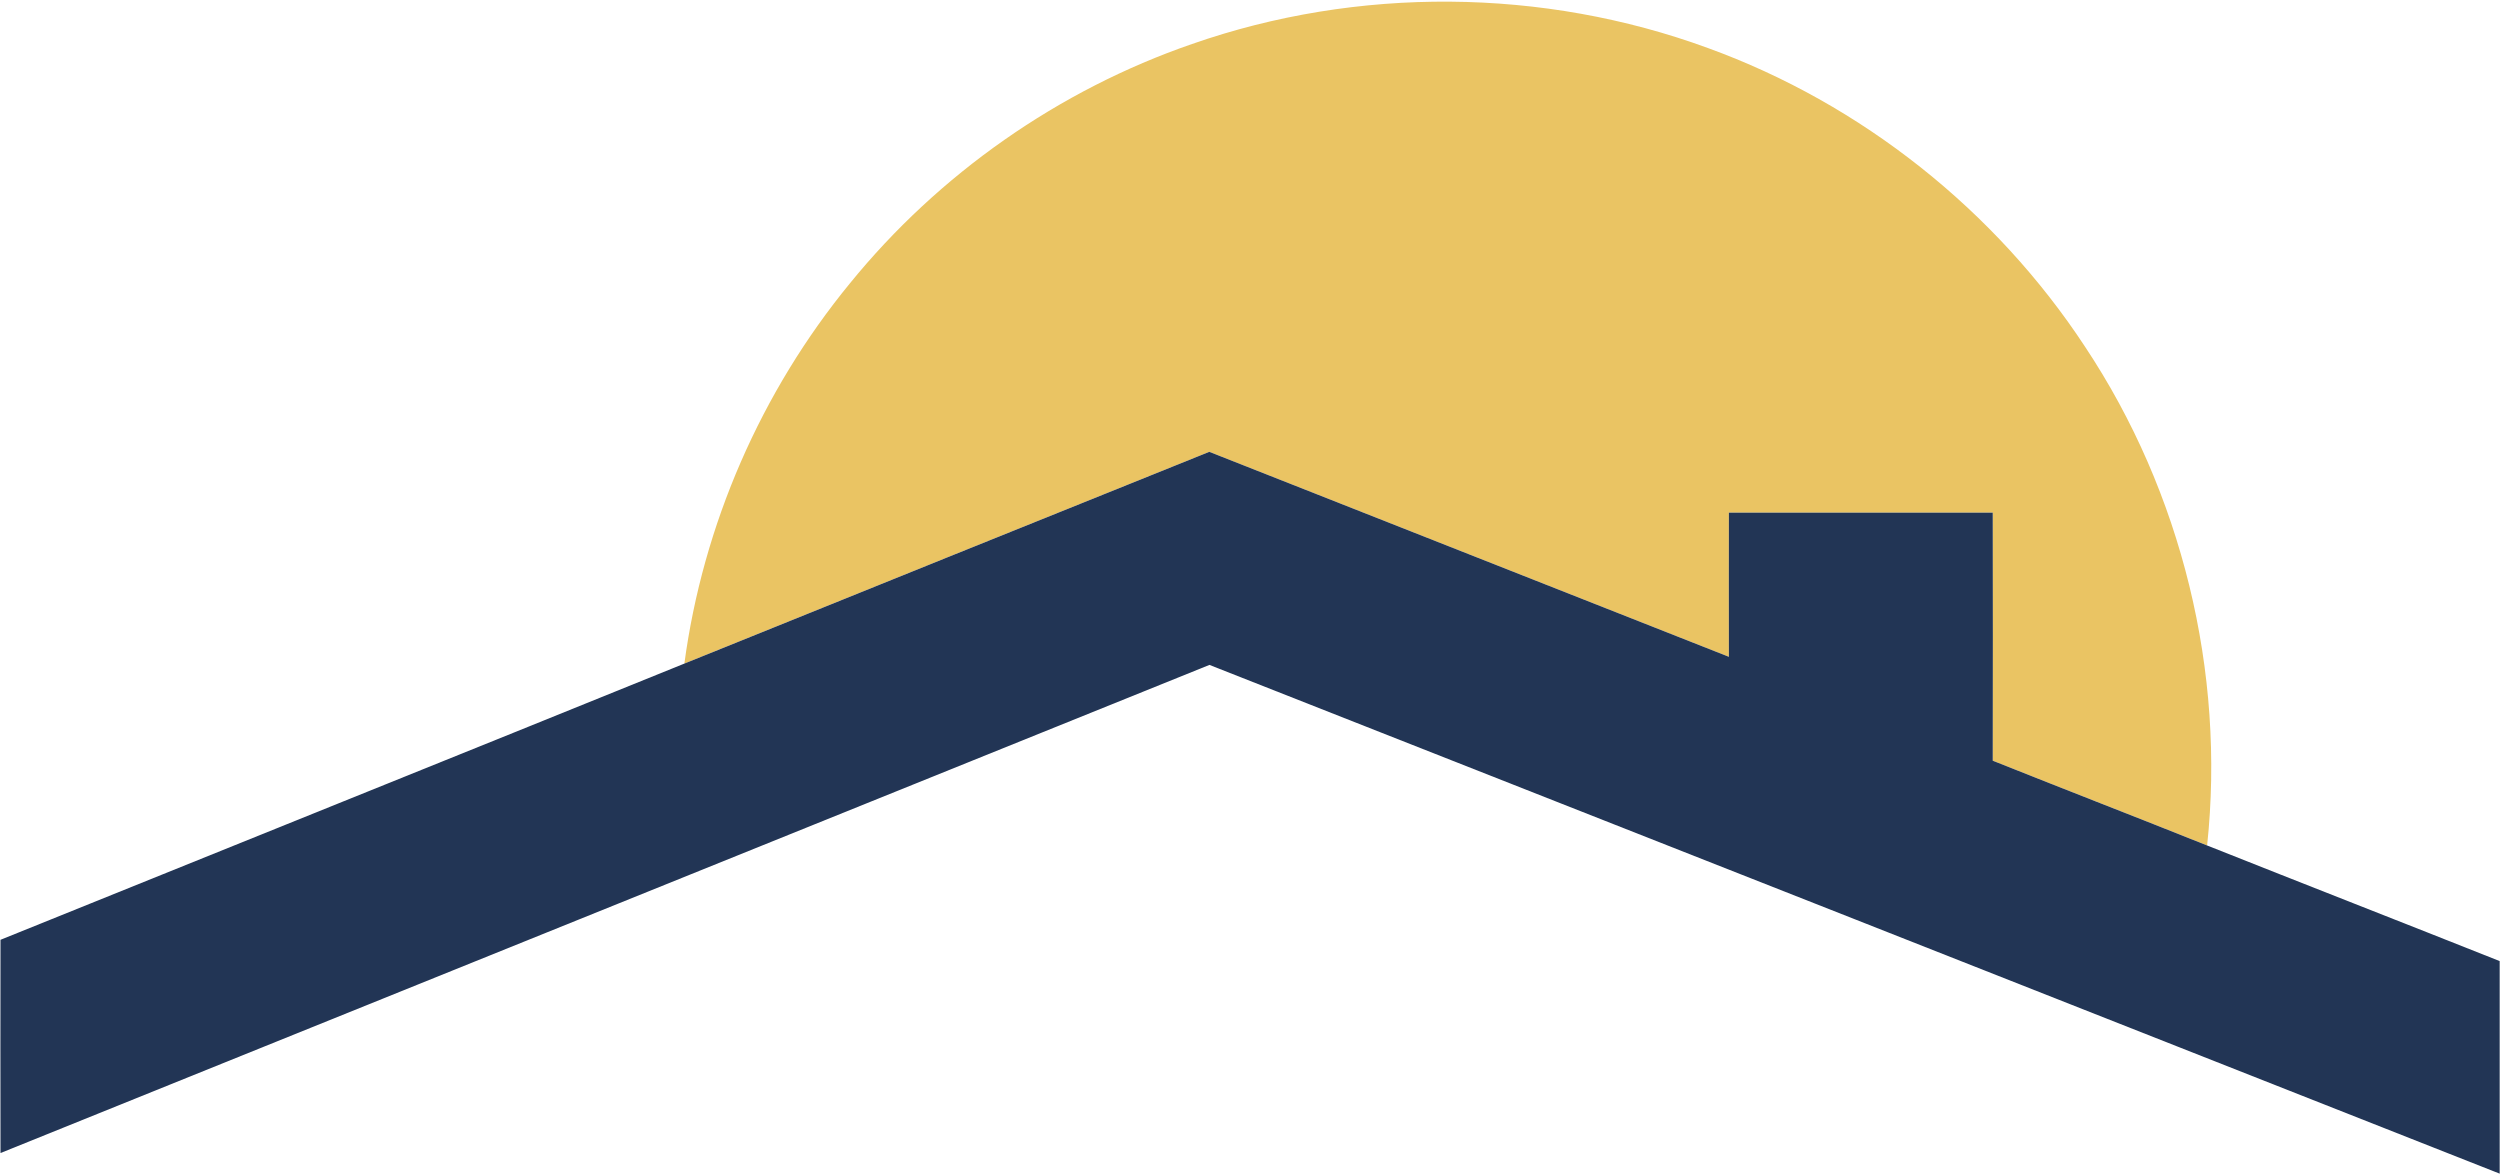
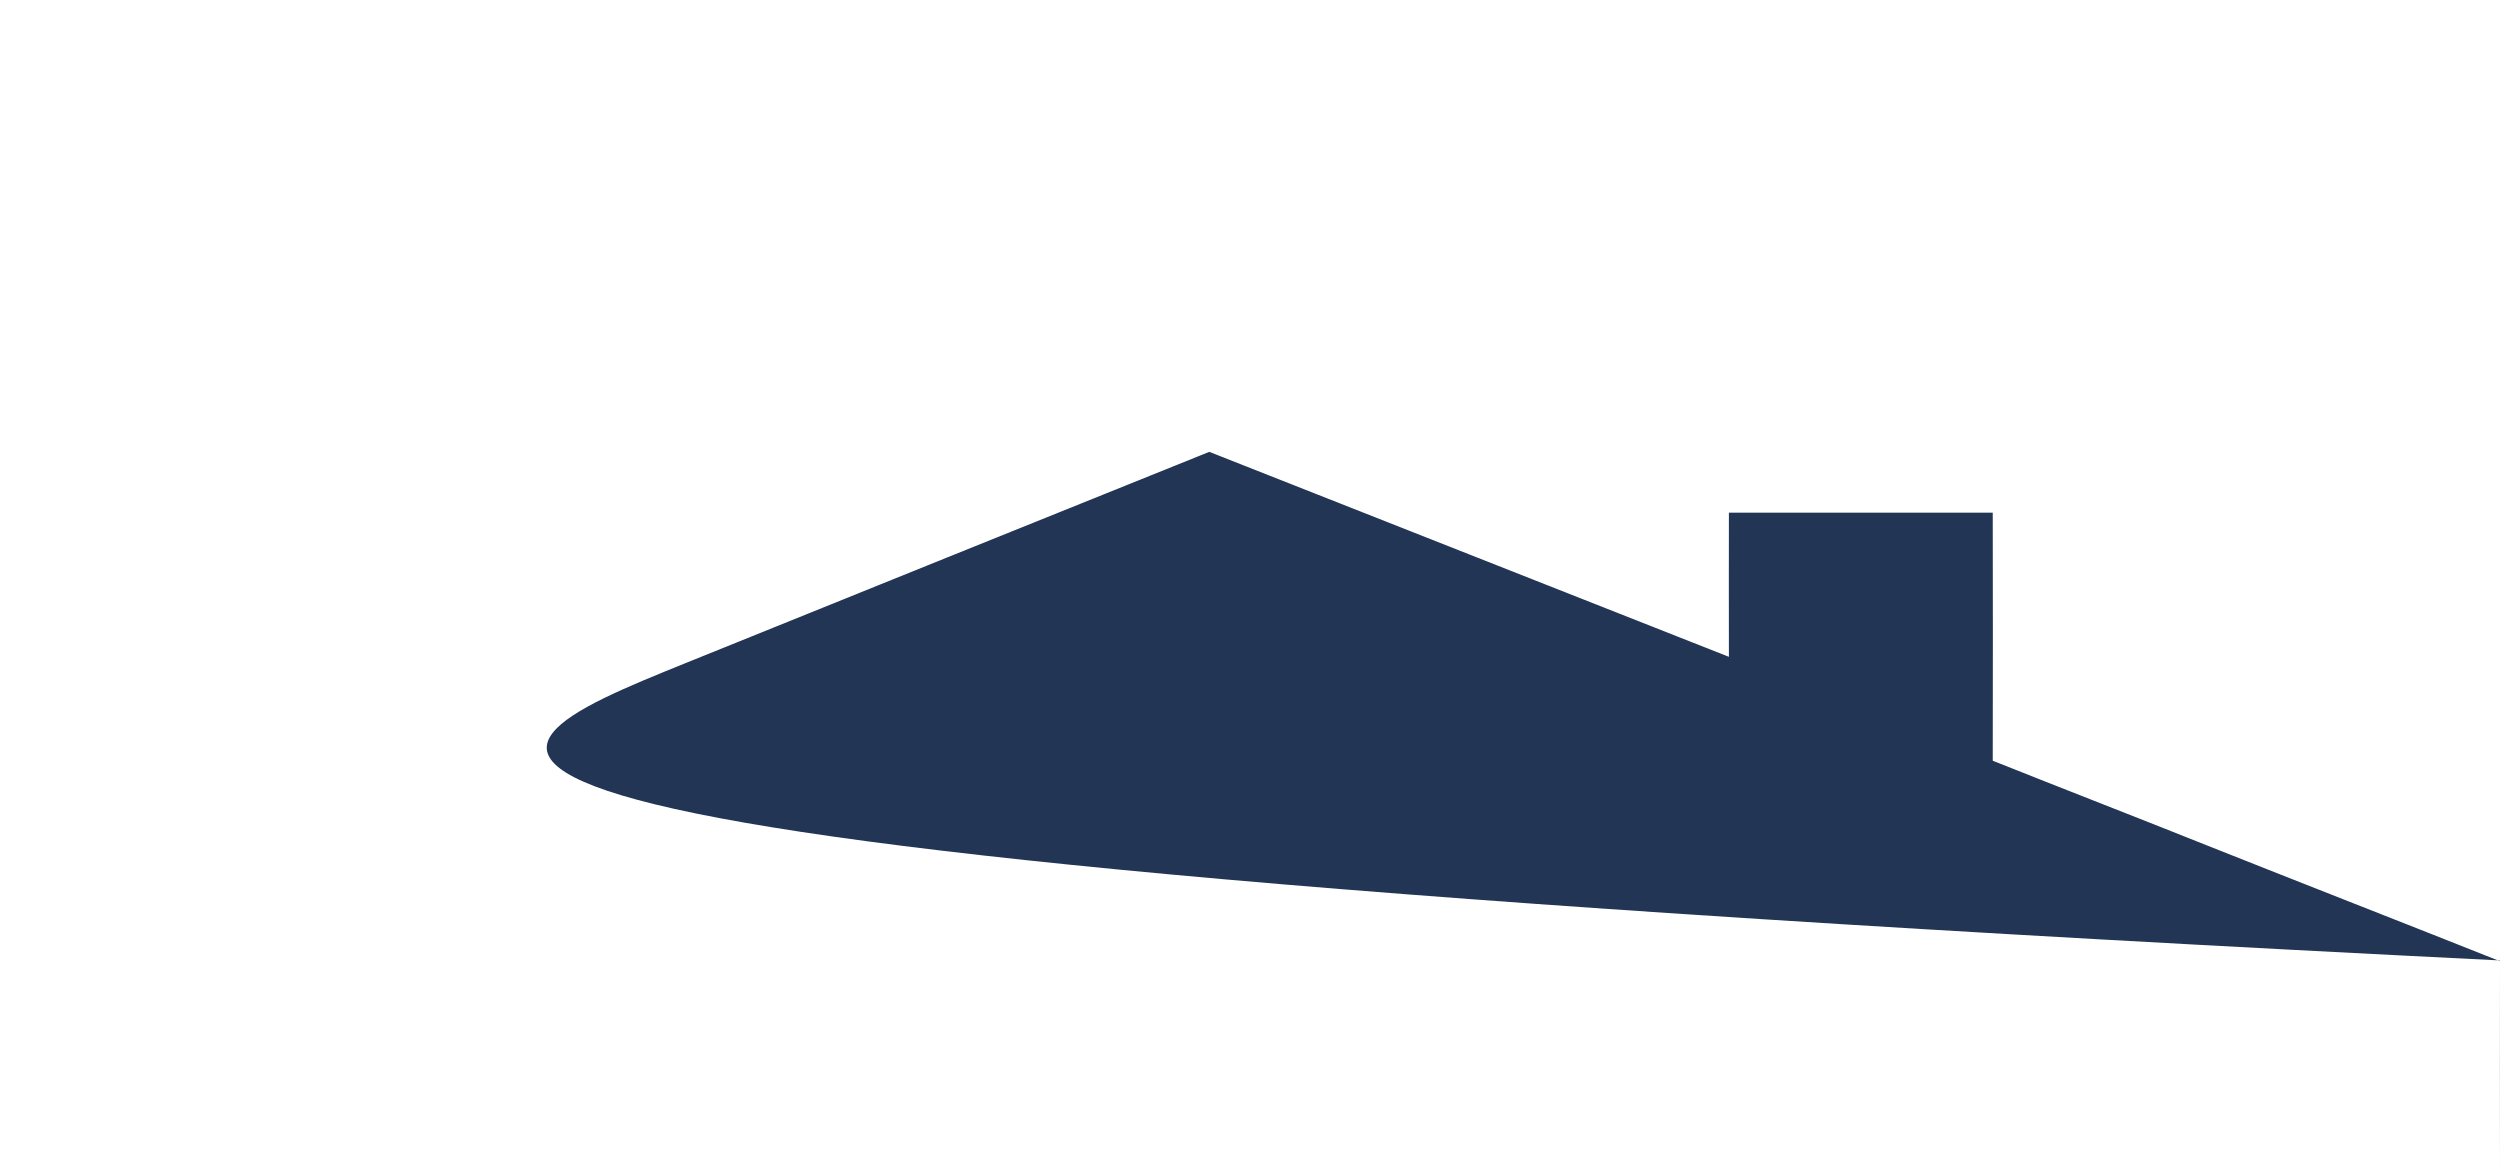
<svg xmlns="http://www.w3.org/2000/svg" version="1.2" viewBox="0 0 1516 712">
-   <path fill="#eac463" d="M722.8 26.7c100.4-35.1 212.9-34.2 312.8 2.4 93.1 33.8 174.5 98.5 228.8 181.2 58.6 88.2 85.2 197.1 74 302.4-43.2-17.3-86.7-34.1-130-51.4.1-50.1.1-100.3 0-150.4-53.3-.1-106.7 0-160 0-.1 29.1 0 58.2 0 87.4-105-41.5-210.1-82.8-315.1-124.3-106.1 42.7-212.2 85.5-318.3 128.4 11.3-84.2 46.5-164.9 100.4-230.6C569.3 105.5 642 54.6 722.8 26.7z" />
-   <path fill="#223555" d="M415 402.4c106.1-42.9 212.2-85.7 318.3-128.4 105 41.5 210.1 82.8 315.1 124.3 0-29.2-.1-58.3 0-87.4 53.3 0 106.7-.1 160 0 .1 50.1.1 100.3 0 150.4 43.3 17.3 86.8 34.1 130 51.4 59.1 23.5 118.3 46.6 177.4 70.1v128.9C1255 608.7 994.2 506 733.4 403.2 489.1 501.9 244.7 600.5.3 699.2q-.1-64.6 0-129.3C138.5 514 276.9 458.4 415 402.4z" />
+   <path fill="#223555" d="M415 402.4c106.1-42.9 212.2-85.7 318.3-128.4 105 41.5 210.1 82.8 315.1 124.3 0-29.2-.1-58.3 0-87.4 53.3 0 106.7-.1 160 0 .1 50.1.1 100.3 0 150.4 43.3 17.3 86.8 34.1 130 51.4 59.1 23.5 118.3 46.6 177.4 70.1v128.9q-.1-64.6 0-129.3C138.5 514 276.9 458.4 415 402.4z" />
</svg>